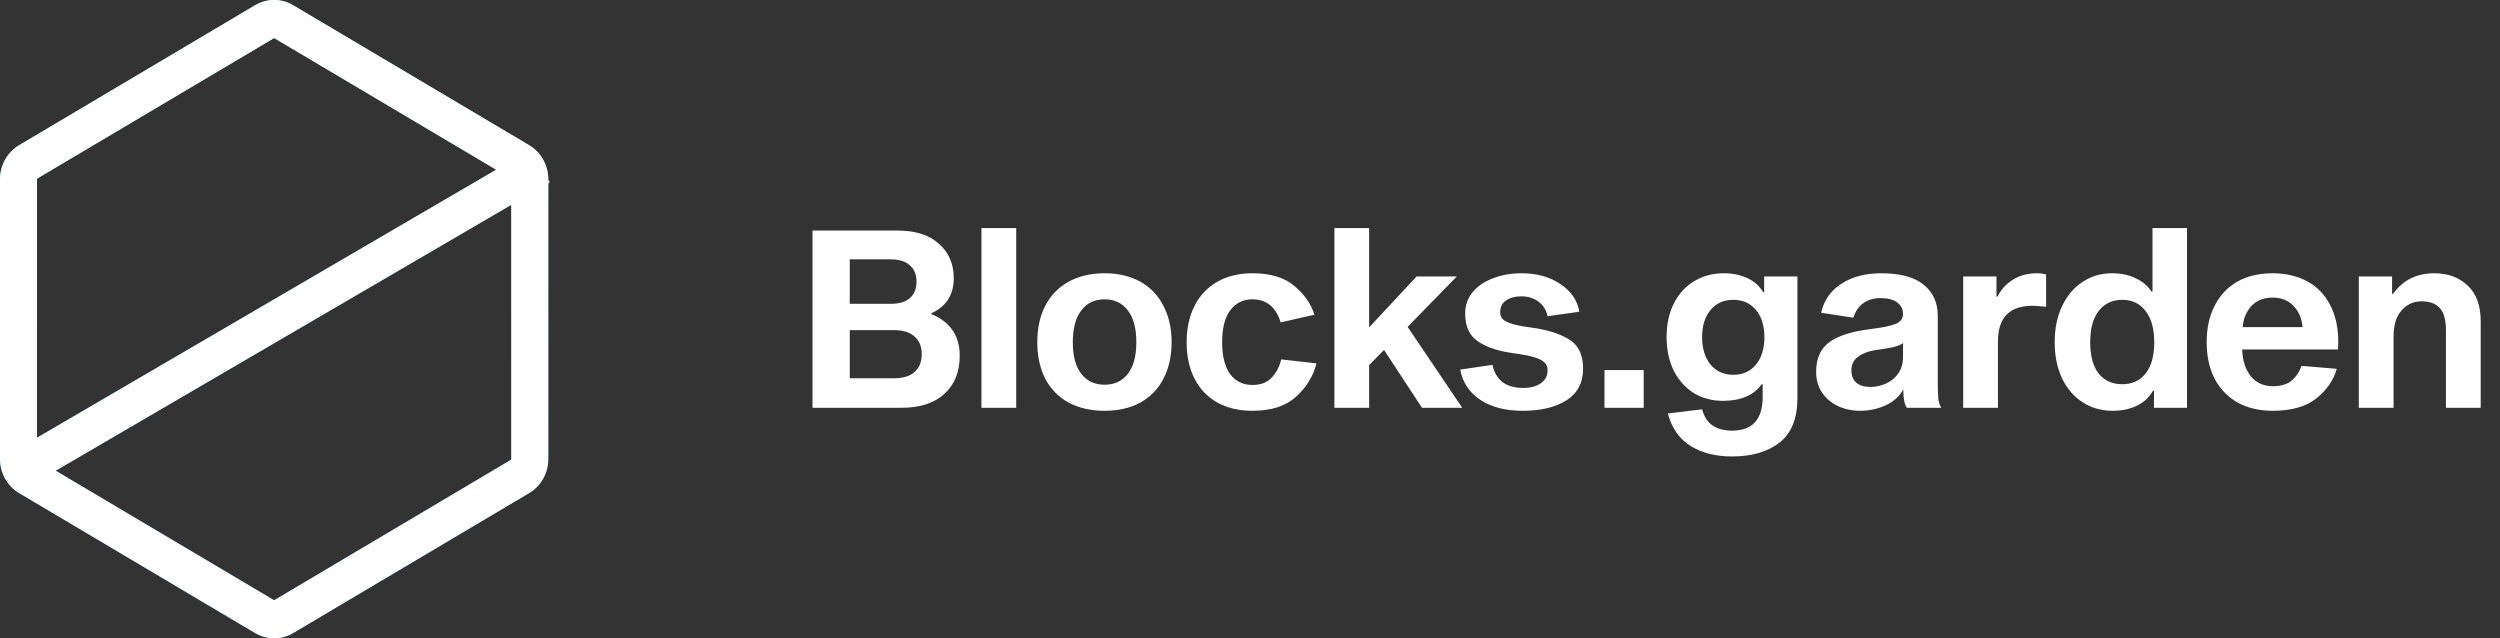
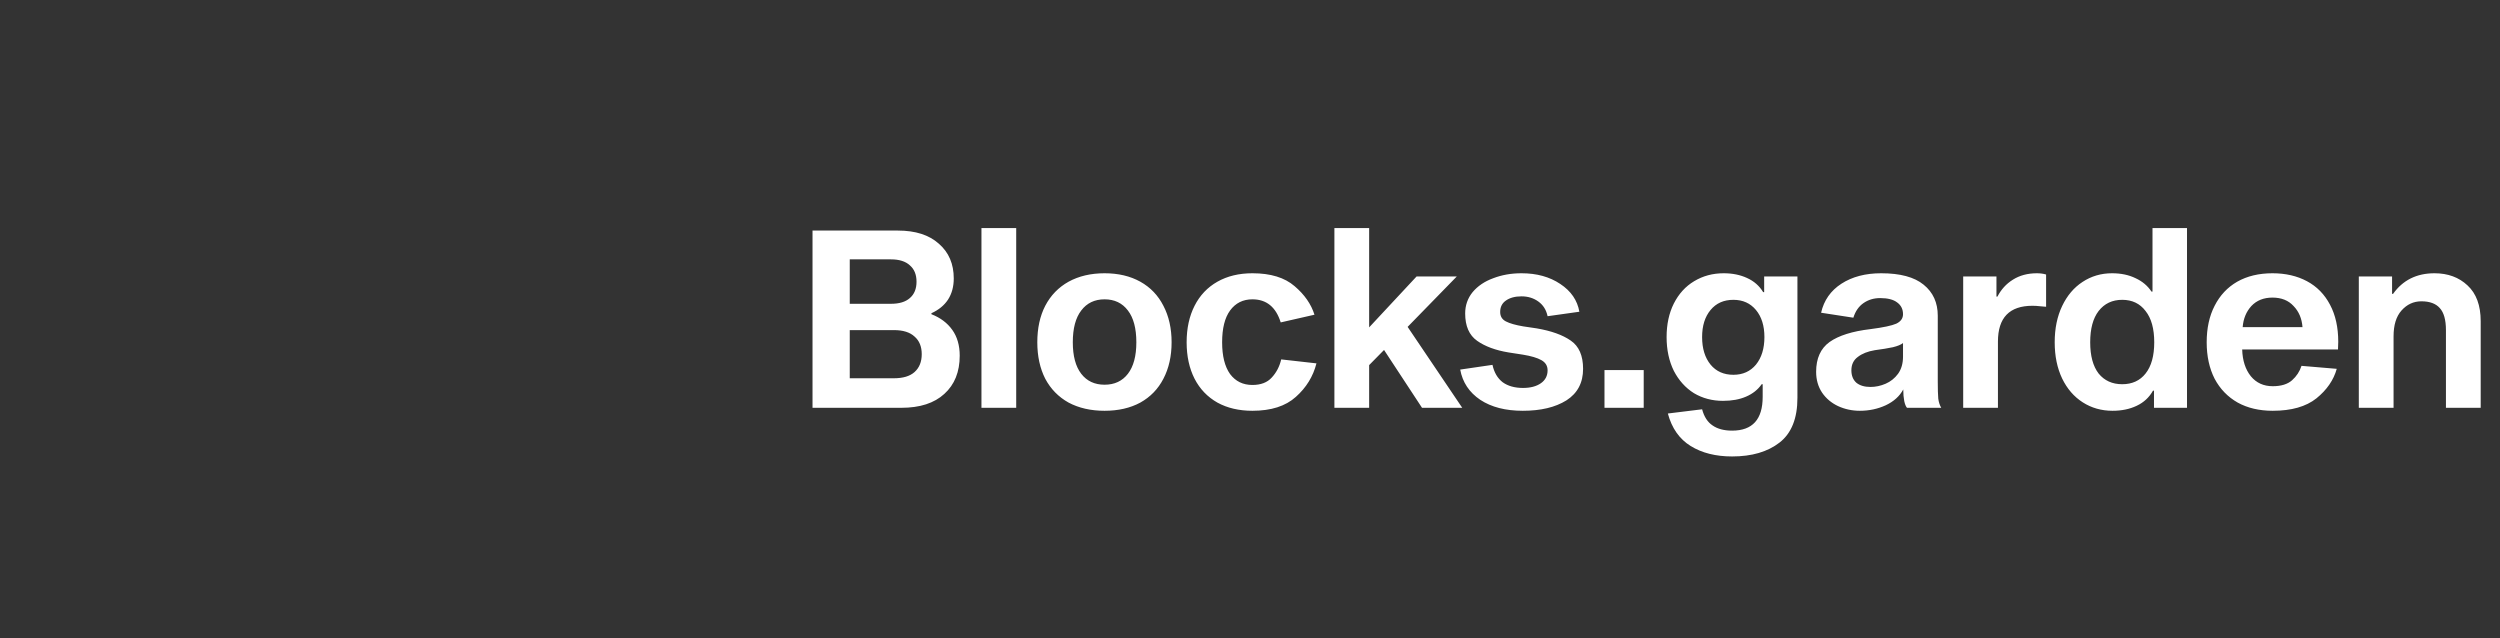
<svg xmlns="http://www.w3.org/2000/svg" width="141" height="36" viewBox="0 0 141 36" fill="none">
  <rect x="0" y="0" width="141" height="36" fill="#333333" stroke="none" />
-   <path fill-rule="evenodd" clip-rule="evenodd" d="M28.836 11.55L3.139 26.548L15.431 33.838C15.45 33.849 15.472 33.849 15.491 33.838L28.806 25.941C28.824 25.93 28.836 25.91 28.836 25.887V11.55ZM2.086 24.688L27.985 9.572L15.491 2.162C15.472 2.151 15.45 2.151 15.431 2.162L2.116 10.059C2.098 10.07 2.086 10.09 2.086 10.113V24.688ZM14.392 0.294C15.054 -0.098 15.868 -0.098 16.53 0.294L29.845 8.191C30.511 8.587 30.922 9.319 30.922 10.113V10.145L31 10.287L30.922 10.333V25.887C30.922 26.681 30.511 27.413 29.845 27.808L16.53 35.706C15.868 36.098 15.054 36.098 14.392 35.706L1.077 27.808C0.411 27.413 0 26.681 0 25.887V10.113C0 9.319 0.411 8.587 1.077 8.191L14.392 0.294Z" fill="url(#paint0_linear_972_3928)" />
-   <path fill-rule="evenodd" clip-rule="evenodd" d="M28.836 11.55L3.139 26.548L15.431 33.838C15.45 33.849 15.472 33.849 15.491 33.838L28.806 25.941C28.824 25.93 28.836 25.91 28.836 25.887V11.55ZM2.086 24.688L27.985 9.572L15.491 2.162C15.472 2.151 15.45 2.151 15.431 2.162L2.116 10.059C2.098 10.07 2.086 10.09 2.086 10.113V24.688ZM14.392 0.294C15.054 -0.098 15.868 -0.098 16.53 0.294L29.845 8.191C30.511 8.587 30.922 9.319 30.922 10.113V10.145L31 10.287L30.922 10.333V25.887C30.922 26.681 30.511 27.413 29.845 27.808L16.53 35.706C15.868 36.098 15.054 36.098 14.392 35.706L1.077 27.808C0.411 27.413 0 26.681 0 25.887V10.113C0 9.319 0.411 8.587 1.077 8.191L14.392 0.294Z" fill="white" />
  <path d="M50.642 13.004C51.631 13.004 52.401 13.251 52.952 13.746C53.512 14.231 53.792 14.885 53.792 15.706C53.792 16.163 53.685 16.56 53.47 16.896C53.255 17.223 52.943 17.479 52.532 17.666V17.722C53.036 17.918 53.428 18.212 53.708 18.604C53.988 18.996 54.128 19.481 54.128 20.06C54.128 20.975 53.839 21.693 53.26 22.216C52.691 22.739 51.883 23 50.838 23H45.826V13.004H50.642ZM50.25 17.134C50.717 17.134 51.071 17.027 51.314 16.812C51.566 16.597 51.692 16.289 51.692 15.888C51.692 15.487 51.566 15.179 51.314 14.964C51.071 14.74 50.717 14.628 50.25 14.628H47.926V17.134H50.25ZM50.418 21.334C50.931 21.334 51.319 21.217 51.58 20.984C51.851 20.741 51.986 20.405 51.986 19.976C51.986 19.547 51.851 19.215 51.58 18.982C51.319 18.739 50.931 18.618 50.418 18.618H47.926V21.334H50.418ZM57.314 12.864V23H55.354V12.864H57.314ZM62.298 15.412C63.073 15.412 63.745 15.571 64.314 15.888C64.883 16.205 65.317 16.658 65.616 17.246C65.924 17.834 66.078 18.52 66.078 19.304C66.078 20.088 65.924 20.774 65.616 21.362C65.317 21.941 64.883 22.389 64.314 22.706C63.745 23.014 63.073 23.168 62.298 23.168C61.523 23.168 60.847 23.014 60.268 22.706C59.699 22.389 59.26 21.941 58.952 21.362C58.653 20.774 58.504 20.088 58.504 19.304C58.504 18.511 58.653 17.825 58.952 17.246C59.26 16.658 59.699 16.205 60.268 15.888C60.847 15.571 61.523 15.412 62.298 15.412ZM62.298 21.698C62.858 21.698 63.297 21.493 63.614 21.082C63.931 20.671 64.09 20.079 64.09 19.304C64.09 18.52 63.931 17.923 63.614 17.512C63.297 17.092 62.858 16.882 62.298 16.882C61.738 16.882 61.299 17.092 60.982 17.512C60.665 17.923 60.506 18.52 60.506 19.304C60.506 20.079 60.665 20.671 60.982 21.082C61.299 21.493 61.738 21.698 62.298 21.698ZM70.636 21.712C71.112 21.712 71.476 21.572 71.728 21.292C71.989 21.012 72.166 20.671 72.26 20.27L74.248 20.494C74.061 21.231 73.674 21.861 73.086 22.384C72.507 22.907 71.691 23.168 70.636 23.168C69.88 23.168 69.222 23.014 68.662 22.706C68.102 22.389 67.672 21.941 67.374 21.362C67.075 20.774 66.926 20.088 66.926 19.304C66.926 18.52 67.075 17.834 67.374 17.246C67.672 16.658 68.102 16.205 68.662 15.888C69.222 15.571 69.88 15.412 70.636 15.412C71.662 15.412 72.456 15.655 73.016 16.14C73.576 16.616 73.949 17.153 74.136 17.75L72.232 18.184C71.961 17.316 71.429 16.882 70.636 16.882C70.104 16.882 69.684 17.092 69.376 17.512C69.077 17.923 68.928 18.52 68.928 19.304C68.928 20.079 69.077 20.676 69.376 21.096C69.684 21.507 70.104 21.712 70.636 21.712ZM77.22 23H75.26V12.864H77.22V18.464L79.894 15.594H82.162L79.39 18.436L82.47 23H80.202L78.06 19.738L77.22 20.592V23ZM87.284 17.834C87.209 17.479 87.037 17.204 86.766 17.008C86.495 16.812 86.178 16.714 85.814 16.714C85.45 16.714 85.156 16.793 84.932 16.952C84.717 17.101 84.61 17.316 84.61 17.596C84.61 17.839 84.717 18.016 84.932 18.128C85.147 18.24 85.473 18.333 85.912 18.408L86.668 18.52C87.489 18.66 88.129 18.889 88.586 19.206C89.052 19.523 89.286 20.055 89.286 20.802C89.286 21.586 88.973 22.179 88.348 22.58C87.722 22.972 86.901 23.168 85.884 23.168C84.913 23.168 84.115 22.963 83.49 22.552C82.865 22.132 82.487 21.563 82.356 20.844L84.176 20.578C84.269 21.007 84.46 21.334 84.75 21.558C85.049 21.773 85.431 21.88 85.898 21.88C86.318 21.88 86.654 21.791 86.906 21.614C87.158 21.437 87.284 21.194 87.284 20.886C87.284 20.634 87.167 20.443 86.934 20.312C86.701 20.181 86.355 20.079 85.898 20.004L85.086 19.878C84.349 19.757 83.756 19.537 83.308 19.22C82.86 18.903 82.636 18.389 82.636 17.68C82.636 17.223 82.776 16.821 83.056 16.476C83.345 16.131 83.733 15.869 84.218 15.692C84.703 15.505 85.235 15.412 85.814 15.412C86.672 15.412 87.4 15.613 87.998 16.014C88.605 16.415 88.964 16.938 89.076 17.582L87.284 17.834ZM92.705 20.872V23H90.493V20.872H92.705ZM101.375 22.44C101.375 23.597 101.039 24.437 100.367 24.96C99.695 25.483 98.803 25.744 97.692 25.744C96.769 25.744 95.989 25.548 95.355 25.156C94.72 24.764 94.29 24.153 94.067 23.322L95.999 23.084C96.111 23.504 96.306 23.807 96.587 23.994C96.867 24.19 97.235 24.288 97.692 24.288C98.841 24.288 99.415 23.653 99.415 22.384V21.67H99.359C99.144 21.978 98.85 22.211 98.477 22.37C98.112 22.529 97.678 22.608 97.174 22.608C96.568 22.608 96.022 22.463 95.537 22.174C95.061 21.875 94.683 21.455 94.403 20.914C94.132 20.363 93.996 19.729 93.996 19.01C93.996 18.291 94.132 17.661 94.403 17.12C94.683 16.569 95.065 16.149 95.55 15.86C96.045 15.561 96.6 15.412 97.216 15.412C97.711 15.412 98.15 15.501 98.532 15.678C98.924 15.855 99.228 16.121 99.442 16.476H99.499V15.594H101.375V22.44ZM97.763 21.138C98.294 21.138 98.719 20.947 99.037 20.564C99.354 20.172 99.513 19.654 99.513 19.01C99.513 18.375 99.354 17.867 99.037 17.484C98.719 17.101 98.294 16.91 97.763 16.91C97.221 16.91 96.792 17.101 96.475 17.484C96.157 17.867 95.999 18.375 95.999 19.01C95.999 19.654 96.157 20.172 96.475 20.564C96.792 20.947 97.221 21.138 97.763 21.138ZM107.554 23C107.489 22.925 107.438 22.799 107.4 22.622C107.363 22.435 107.344 22.216 107.344 21.964C107.139 22.347 106.808 22.645 106.35 22.86C105.902 23.065 105.417 23.168 104.894 23.168C104.456 23.168 104.045 23.079 103.662 22.902C103.289 22.725 102.99 22.473 102.766 22.146C102.542 21.81 102.43 21.418 102.43 20.97C102.43 20.214 102.682 19.654 103.186 19.29C103.7 18.926 104.47 18.683 105.496 18.562C106.215 18.469 106.7 18.366 106.952 18.254C107.204 18.133 107.33 17.955 107.33 17.722C107.33 17.442 107.223 17.223 107.008 17.064C106.794 16.896 106.472 16.812 106.042 16.812C105.688 16.812 105.375 16.905 105.104 17.092C104.834 17.279 104.642 17.554 104.53 17.918L102.71 17.638C102.869 16.938 103.252 16.392 103.858 16C104.465 15.608 105.212 15.412 106.098 15.412C107.172 15.412 107.97 15.627 108.492 16.056C109.024 16.485 109.29 17.069 109.29 17.806V21.516C109.29 21.945 109.3 22.267 109.318 22.482C109.346 22.687 109.402 22.86 109.486 23H107.554ZM107.33 19.346C107.218 19.439 107.027 19.519 106.756 19.584C106.495 19.64 106.154 19.696 105.734 19.752C105.342 19.817 105.025 19.943 104.782 20.13C104.54 20.307 104.418 20.559 104.418 20.886C104.418 21.185 104.512 21.418 104.698 21.586C104.894 21.745 105.16 21.824 105.496 21.824C105.786 21.824 106.07 21.763 106.35 21.642C106.63 21.521 106.864 21.334 107.05 21.082C107.237 20.821 107.33 20.499 107.33 20.116V19.346ZM112.6 16.728H112.656C112.862 16.327 113.151 16.009 113.524 15.776C113.907 15.533 114.36 15.412 114.882 15.412C115.069 15.412 115.242 15.435 115.4 15.482V17.302C115.344 17.302 115.237 17.293 115.078 17.274C114.92 17.255 114.77 17.246 114.63 17.246C113.333 17.246 112.684 17.918 112.684 19.262V23H110.724V15.594H112.6V16.728ZM119.119 15.412C119.623 15.412 120.066 15.505 120.449 15.692C120.832 15.869 121.13 16.121 121.345 16.448H121.401V12.864H123.347V23H121.485V22.034H121.429C121.214 22.417 120.906 22.701 120.505 22.888C120.113 23.075 119.66 23.168 119.147 23.168C118.522 23.168 117.962 23.009 117.467 22.692C116.972 22.375 116.585 21.927 116.305 21.348C116.025 20.76 115.885 20.079 115.885 19.304C115.885 18.529 116.025 17.848 116.305 17.26C116.585 16.672 116.968 16.219 117.453 15.902C117.948 15.575 118.503 15.412 119.119 15.412ZM119.693 21.67C120.253 21.67 120.692 21.469 121.009 21.068C121.336 20.657 121.499 20.069 121.499 19.304C121.499 18.539 121.336 17.951 121.009 17.54C120.692 17.12 120.253 16.91 119.693 16.91C119.133 16.91 118.69 17.12 118.363 17.54C118.046 17.951 117.887 18.539 117.887 19.304C117.887 20.069 118.046 20.657 118.363 21.068C118.69 21.469 119.133 21.67 119.693 21.67ZM131.793 20.802C131.616 21.437 131.233 21.992 130.645 22.468C130.057 22.935 129.236 23.168 128.181 23.168C127.425 23.168 126.767 23.014 126.207 22.706C125.647 22.389 125.213 21.941 124.905 21.362C124.606 20.774 124.457 20.088 124.457 19.304C124.457 18.511 124.606 17.825 124.905 17.246C125.204 16.658 125.628 16.205 126.179 15.888C126.739 15.571 127.402 15.412 128.167 15.412C128.904 15.412 129.553 15.561 130.113 15.86C130.673 16.159 131.107 16.602 131.415 17.19C131.723 17.769 131.877 18.464 131.877 19.276L131.863 19.71H126.459C126.478 20.335 126.641 20.839 126.949 21.222C127.257 21.595 127.668 21.782 128.181 21.782C128.657 21.782 129.021 21.67 129.273 21.446C129.525 21.222 129.702 20.951 129.805 20.634L131.793 20.802ZM128.167 16.784C127.672 16.784 127.276 16.943 126.977 17.26C126.688 17.577 126.524 17.974 126.487 18.45H129.861C129.824 17.965 129.656 17.568 129.357 17.26C129.068 16.943 128.671 16.784 128.167 16.784ZM134.969 16.574C135.52 15.799 136.299 15.412 137.307 15.412C138.063 15.412 138.684 15.641 139.169 16.098C139.664 16.555 139.911 17.227 139.911 18.114V23H137.951V18.618C137.951 18.039 137.834 17.624 137.601 17.372C137.377 17.12 137.032 16.994 136.565 16.994C136.126 16.994 135.753 17.167 135.445 17.512C135.146 17.848 134.997 18.333 134.997 18.968V23H133.037V15.594H134.913V16.574H134.969Z" fill="white" />
  <defs>
    <linearGradient id="paint0_linear_972_3928" x1="15.5" y1="36" x2="15.5" y2="6.94976e-07" gradientUnits="userSpaceOnUse">
      <stop stop-color="#4480DB" />
      <stop offset="1" stop-color="#7FD9A2" />
    </linearGradient>
  </defs>
</svg>